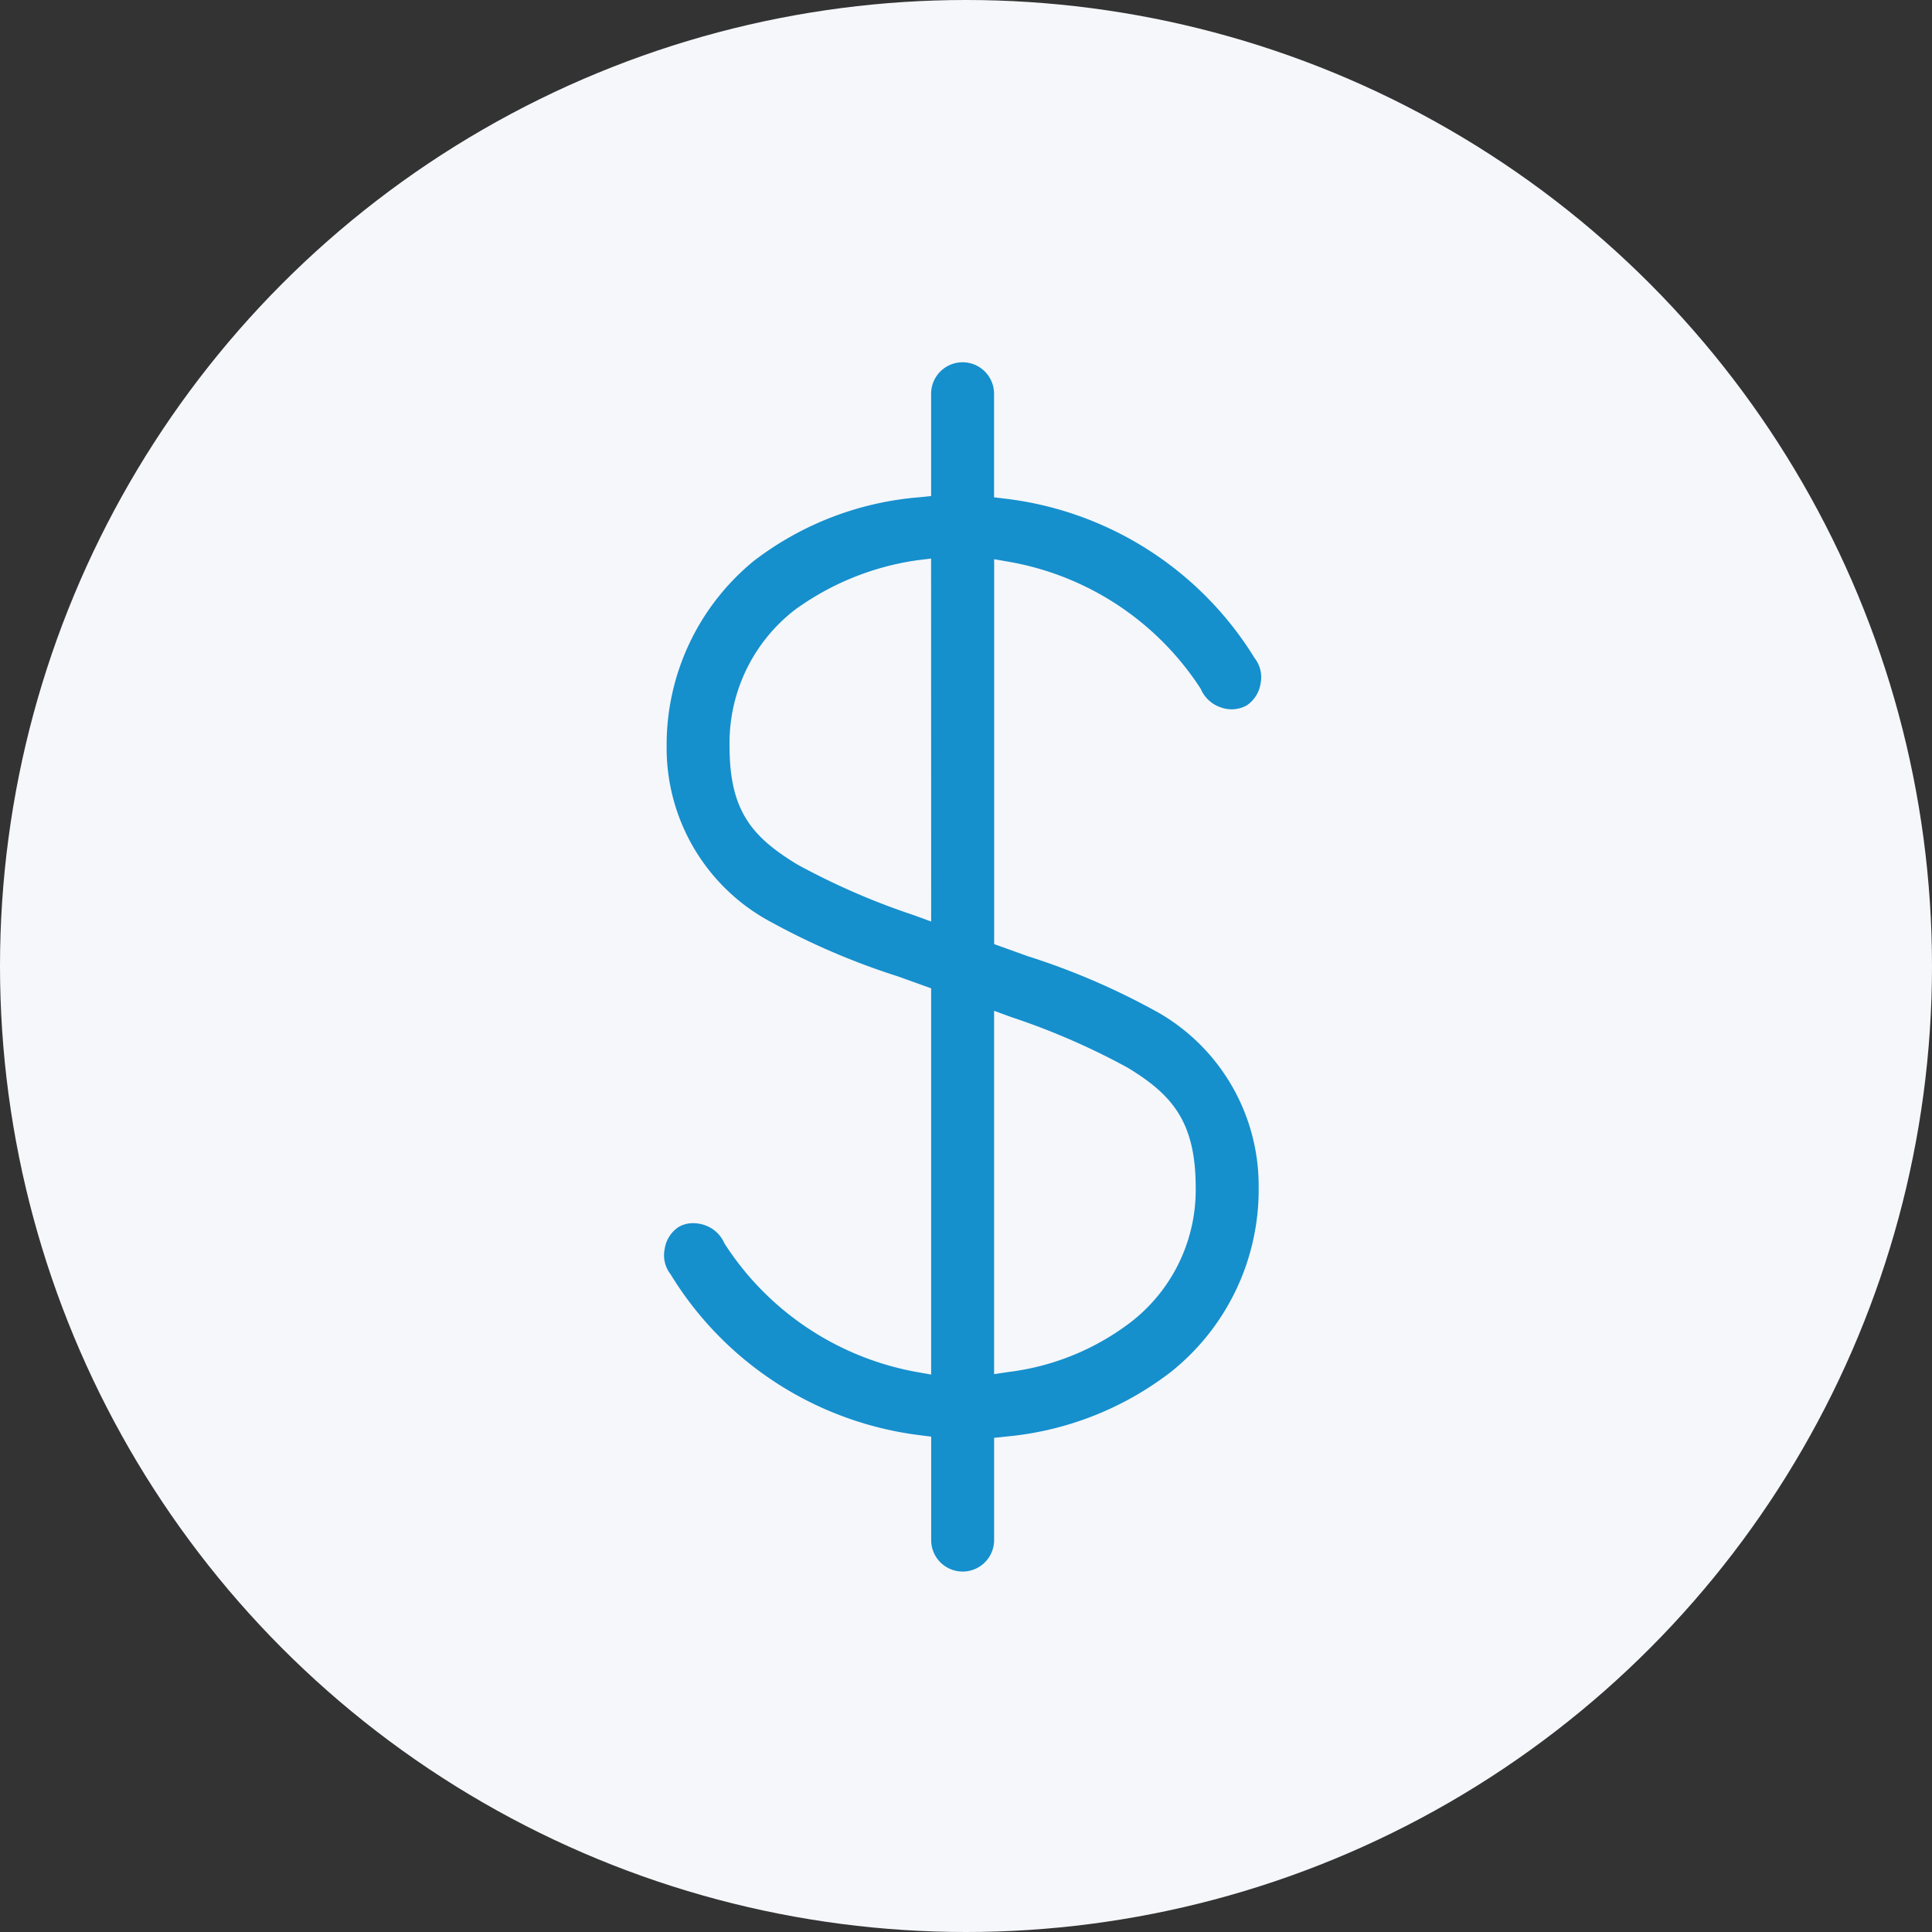
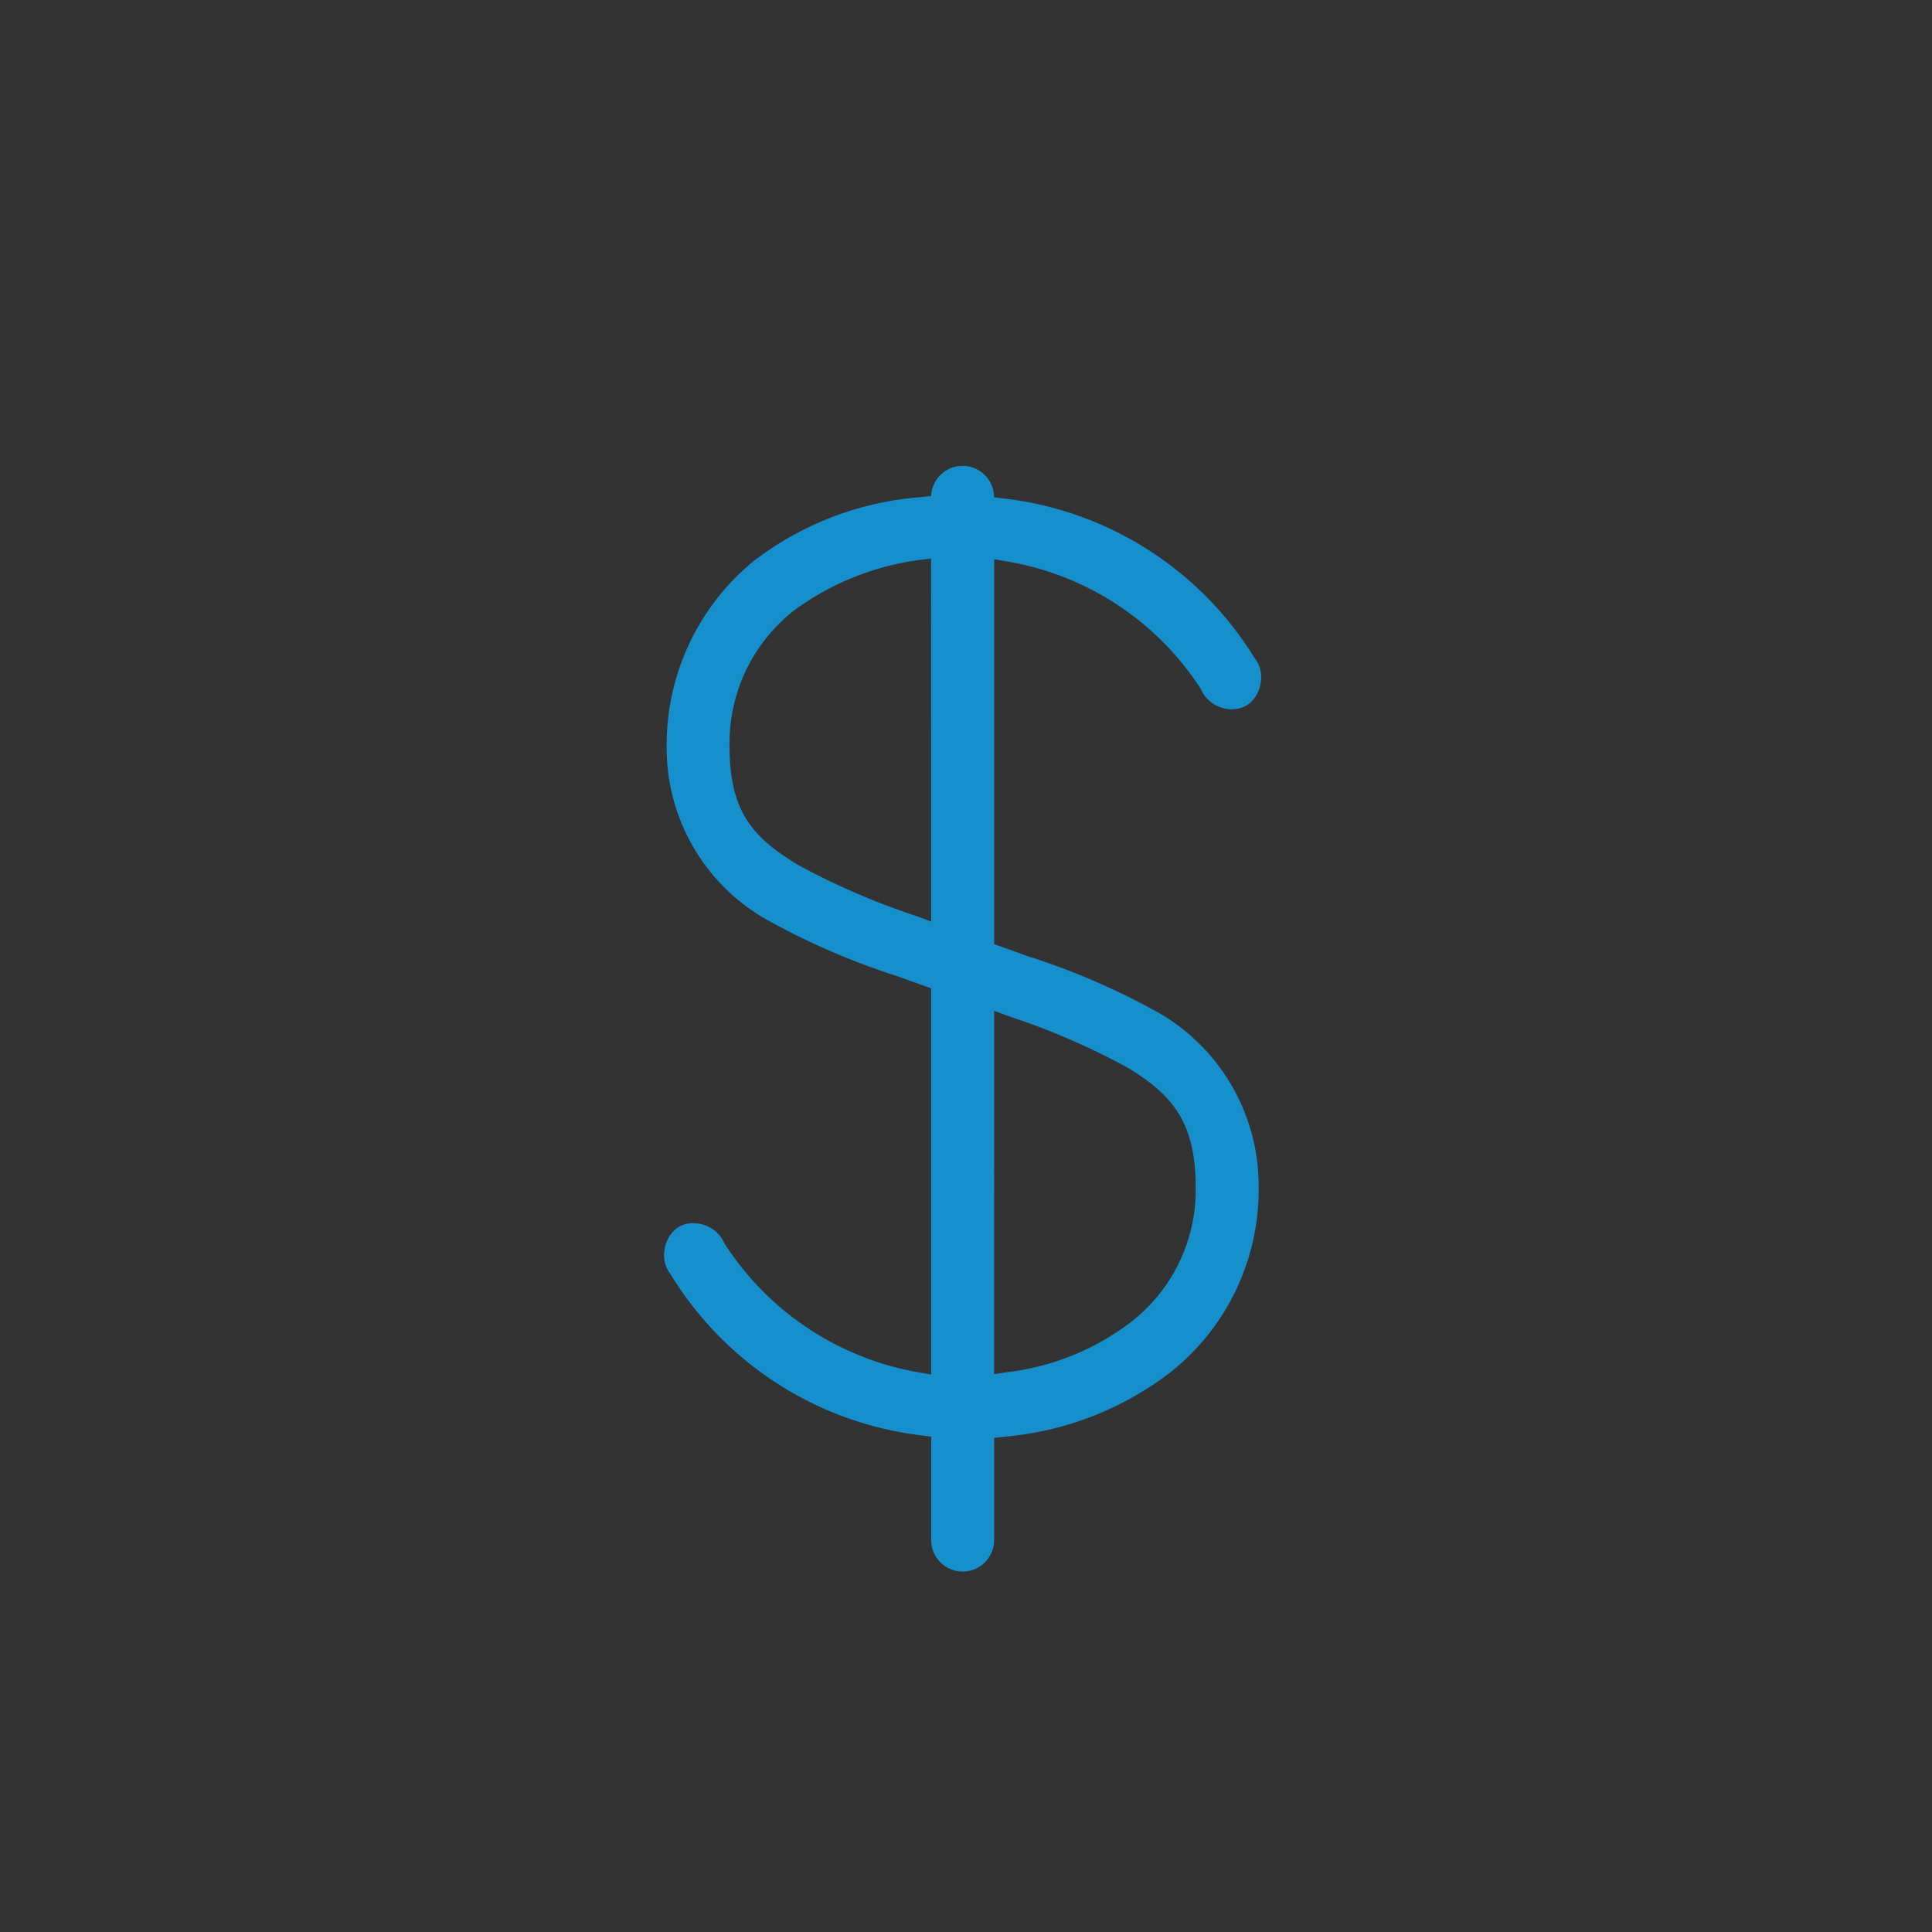
<svg xmlns="http://www.w3.org/2000/svg" width="96" height="96" viewBox="0 0 96 96">
  <rect x="0" y="0" width="96" height="96" fill="#333333" stroke="none" />
  <g id="Groupe_640" data-name="Groupe 640" transform="translate(-1465 -337)">
-     <circle id="Ellipse_2" data-name="Ellipse 2" cx="48" cy="48" r="48" transform="translate(1465 337)" fill="#f5f7fa" />
-     <path id="Tracé_6531" data-name="Tracé 6531" d="M88.889,10.049a14.278,14.278,0,0,1,9.539,6.319,1.642,1.642,0,0,0,1.017.924,1.538,1.538,0,0,0,1.267-.108,1.593,1.593,0,0,0,.688-1.1,1.532,1.532,0,0,0-.294-1.243,16.892,16.892,0,0,0-12.4-7.928l-.551-.066V1.7a1.563,1.563,0,0,0-3.127,0V6.783l-.561.059A15.554,15.554,0,0,0,76.24,9.99a11.8,11.8,0,0,0-4.354,9.233,9.8,9.8,0,0,0,4.9,8.569,35.569,35.569,0,0,0,6.6,2.862l1.643.59V50.436l-.735-.13a14.394,14.394,0,0,1-9.536-6.387A1.642,1.642,0,0,0,73.741,43a1.772,1.772,0,0,0-.538-.086,1.4,1.4,0,0,0-.729.194,1.593,1.593,0,0,0-.688,1.1,1.533,1.533,0,0,0,.294,1.243,16.966,16.966,0,0,0,12.4,8l.551.069v5.141a1.563,1.563,0,1,0,3.127,0v-5.08l.559-.061a15.743,15.743,0,0,0,8.232-3.22,11.577,11.577,0,0,0,4.354-9.165,9.93,9.93,0,0,0-4.9-8.637,35.231,35.231,0,0,0-6.575-2.851l-1.668-.6V9.921ZM85.03,27.925l-.843-.309A35.309,35.309,0,0,1,78.394,25.1c-2.243-1.363-3.382-2.646-3.382-5.877a8.367,8.367,0,0,1,3.245-6.786,13.606,13.606,0,0,1,6.069-2.462l.7-.086ZM89,32.67a35.2,35.2,0,0,1,5.792,2.516c2.194,1.333,3.382,2.675,3.382,5.945a8.3,8.3,0,0,1-3.245,6.717,12.52,12.52,0,0,1-6.054,2.46l-.718.108V32.361Z" transform="translate(1426.239 354.865)" fill="#168fcd" />
+     <path id="Tracé_6531" data-name="Tracé 6531" d="M88.889,10.049a14.278,14.278,0,0,1,9.539,6.319,1.642,1.642,0,0,0,1.017.924,1.538,1.538,0,0,0,1.267-.108,1.593,1.593,0,0,0,.688-1.1,1.532,1.532,0,0,0-.294-1.243,16.892,16.892,0,0,0-12.4-7.928l-.551-.066a1.563,1.563,0,0,0-3.127,0V6.783l-.561.059A15.554,15.554,0,0,0,76.24,9.99a11.8,11.8,0,0,0-4.354,9.233,9.8,9.8,0,0,0,4.9,8.569,35.569,35.569,0,0,0,6.6,2.862l1.643.59V50.436l-.735-.13a14.394,14.394,0,0,1-9.536-6.387A1.642,1.642,0,0,0,73.741,43a1.772,1.772,0,0,0-.538-.086,1.4,1.4,0,0,0-.729.194,1.593,1.593,0,0,0-.688,1.1,1.533,1.533,0,0,0,.294,1.243,16.966,16.966,0,0,0,12.4,8l.551.069v5.141a1.563,1.563,0,1,0,3.127,0v-5.08l.559-.061a15.743,15.743,0,0,0,8.232-3.22,11.577,11.577,0,0,0,4.354-9.165,9.93,9.93,0,0,0-4.9-8.637,35.231,35.231,0,0,0-6.575-2.851l-1.668-.6V9.921ZM85.03,27.925l-.843-.309A35.309,35.309,0,0,1,78.394,25.1c-2.243-1.363-3.382-2.646-3.382-5.877a8.367,8.367,0,0,1,3.245-6.786,13.606,13.606,0,0,1,6.069-2.462l.7-.086ZM89,32.67a35.2,35.2,0,0,1,5.792,2.516c2.194,1.333,3.382,2.675,3.382,5.945a8.3,8.3,0,0,1-3.245,6.717,12.52,12.52,0,0,1-6.054,2.46l-.718.108V32.361Z" transform="translate(1426.239 354.865)" fill="#168fcd" />
  </g>
</svg>